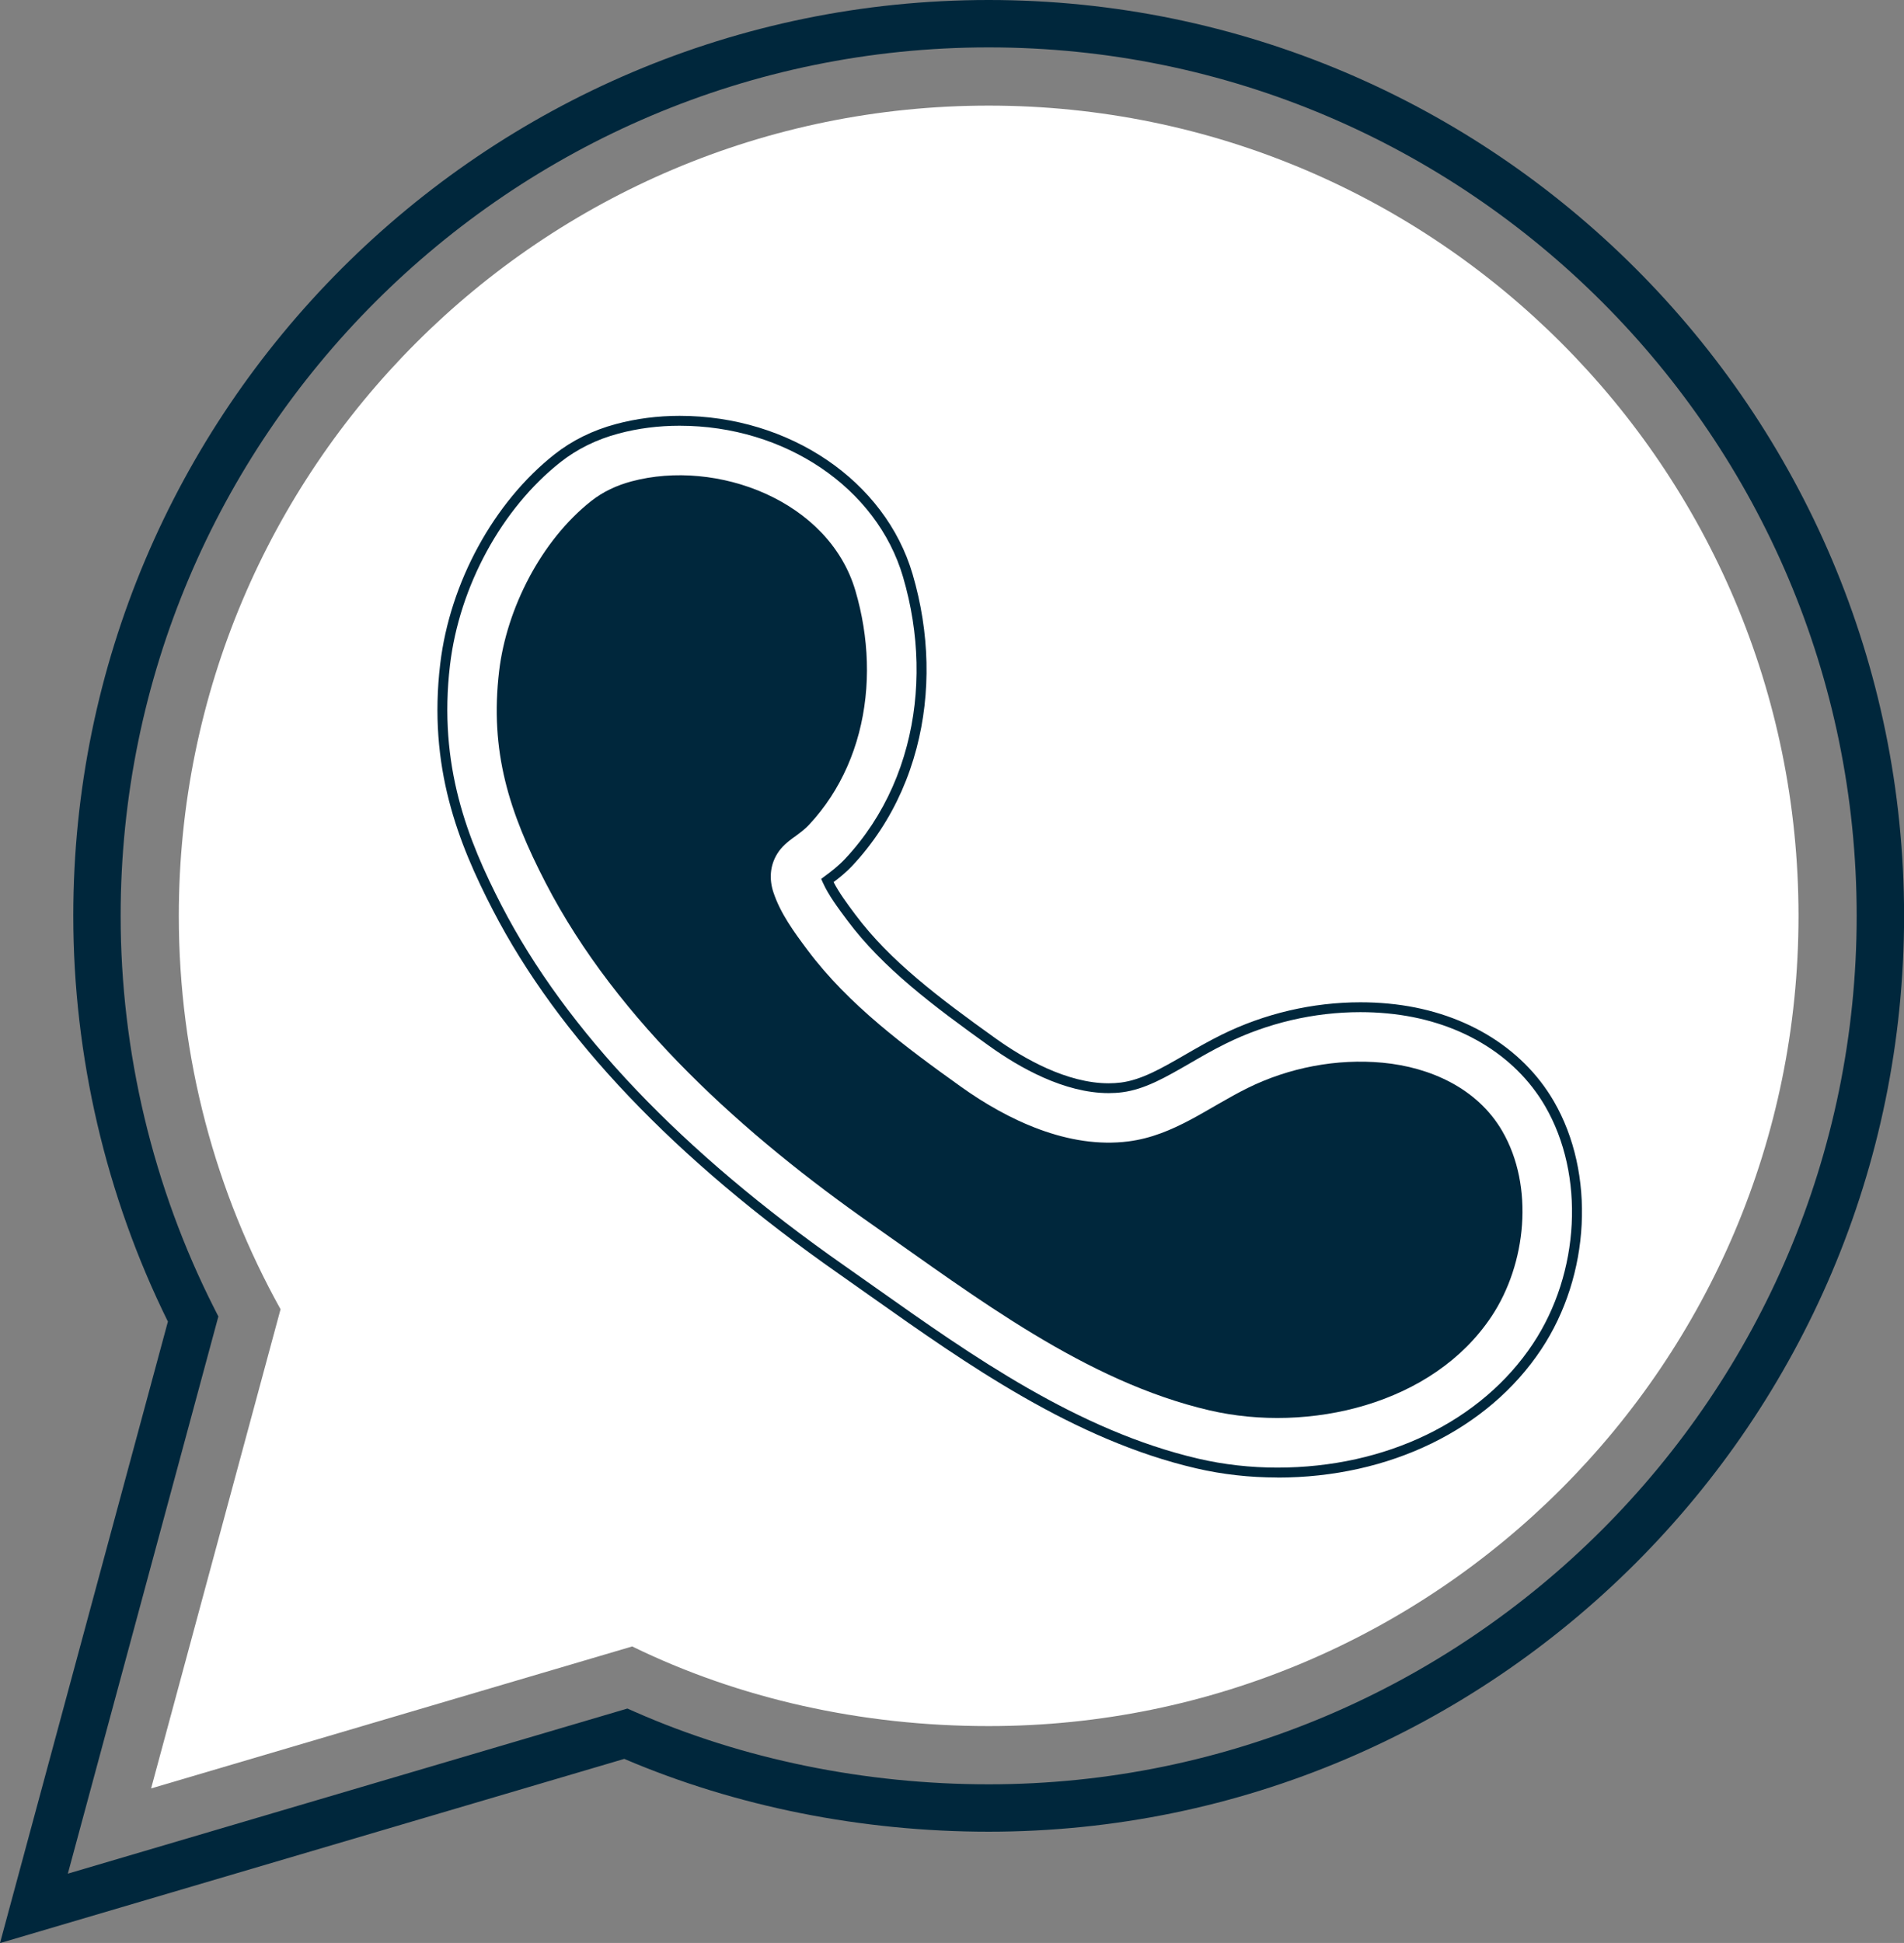
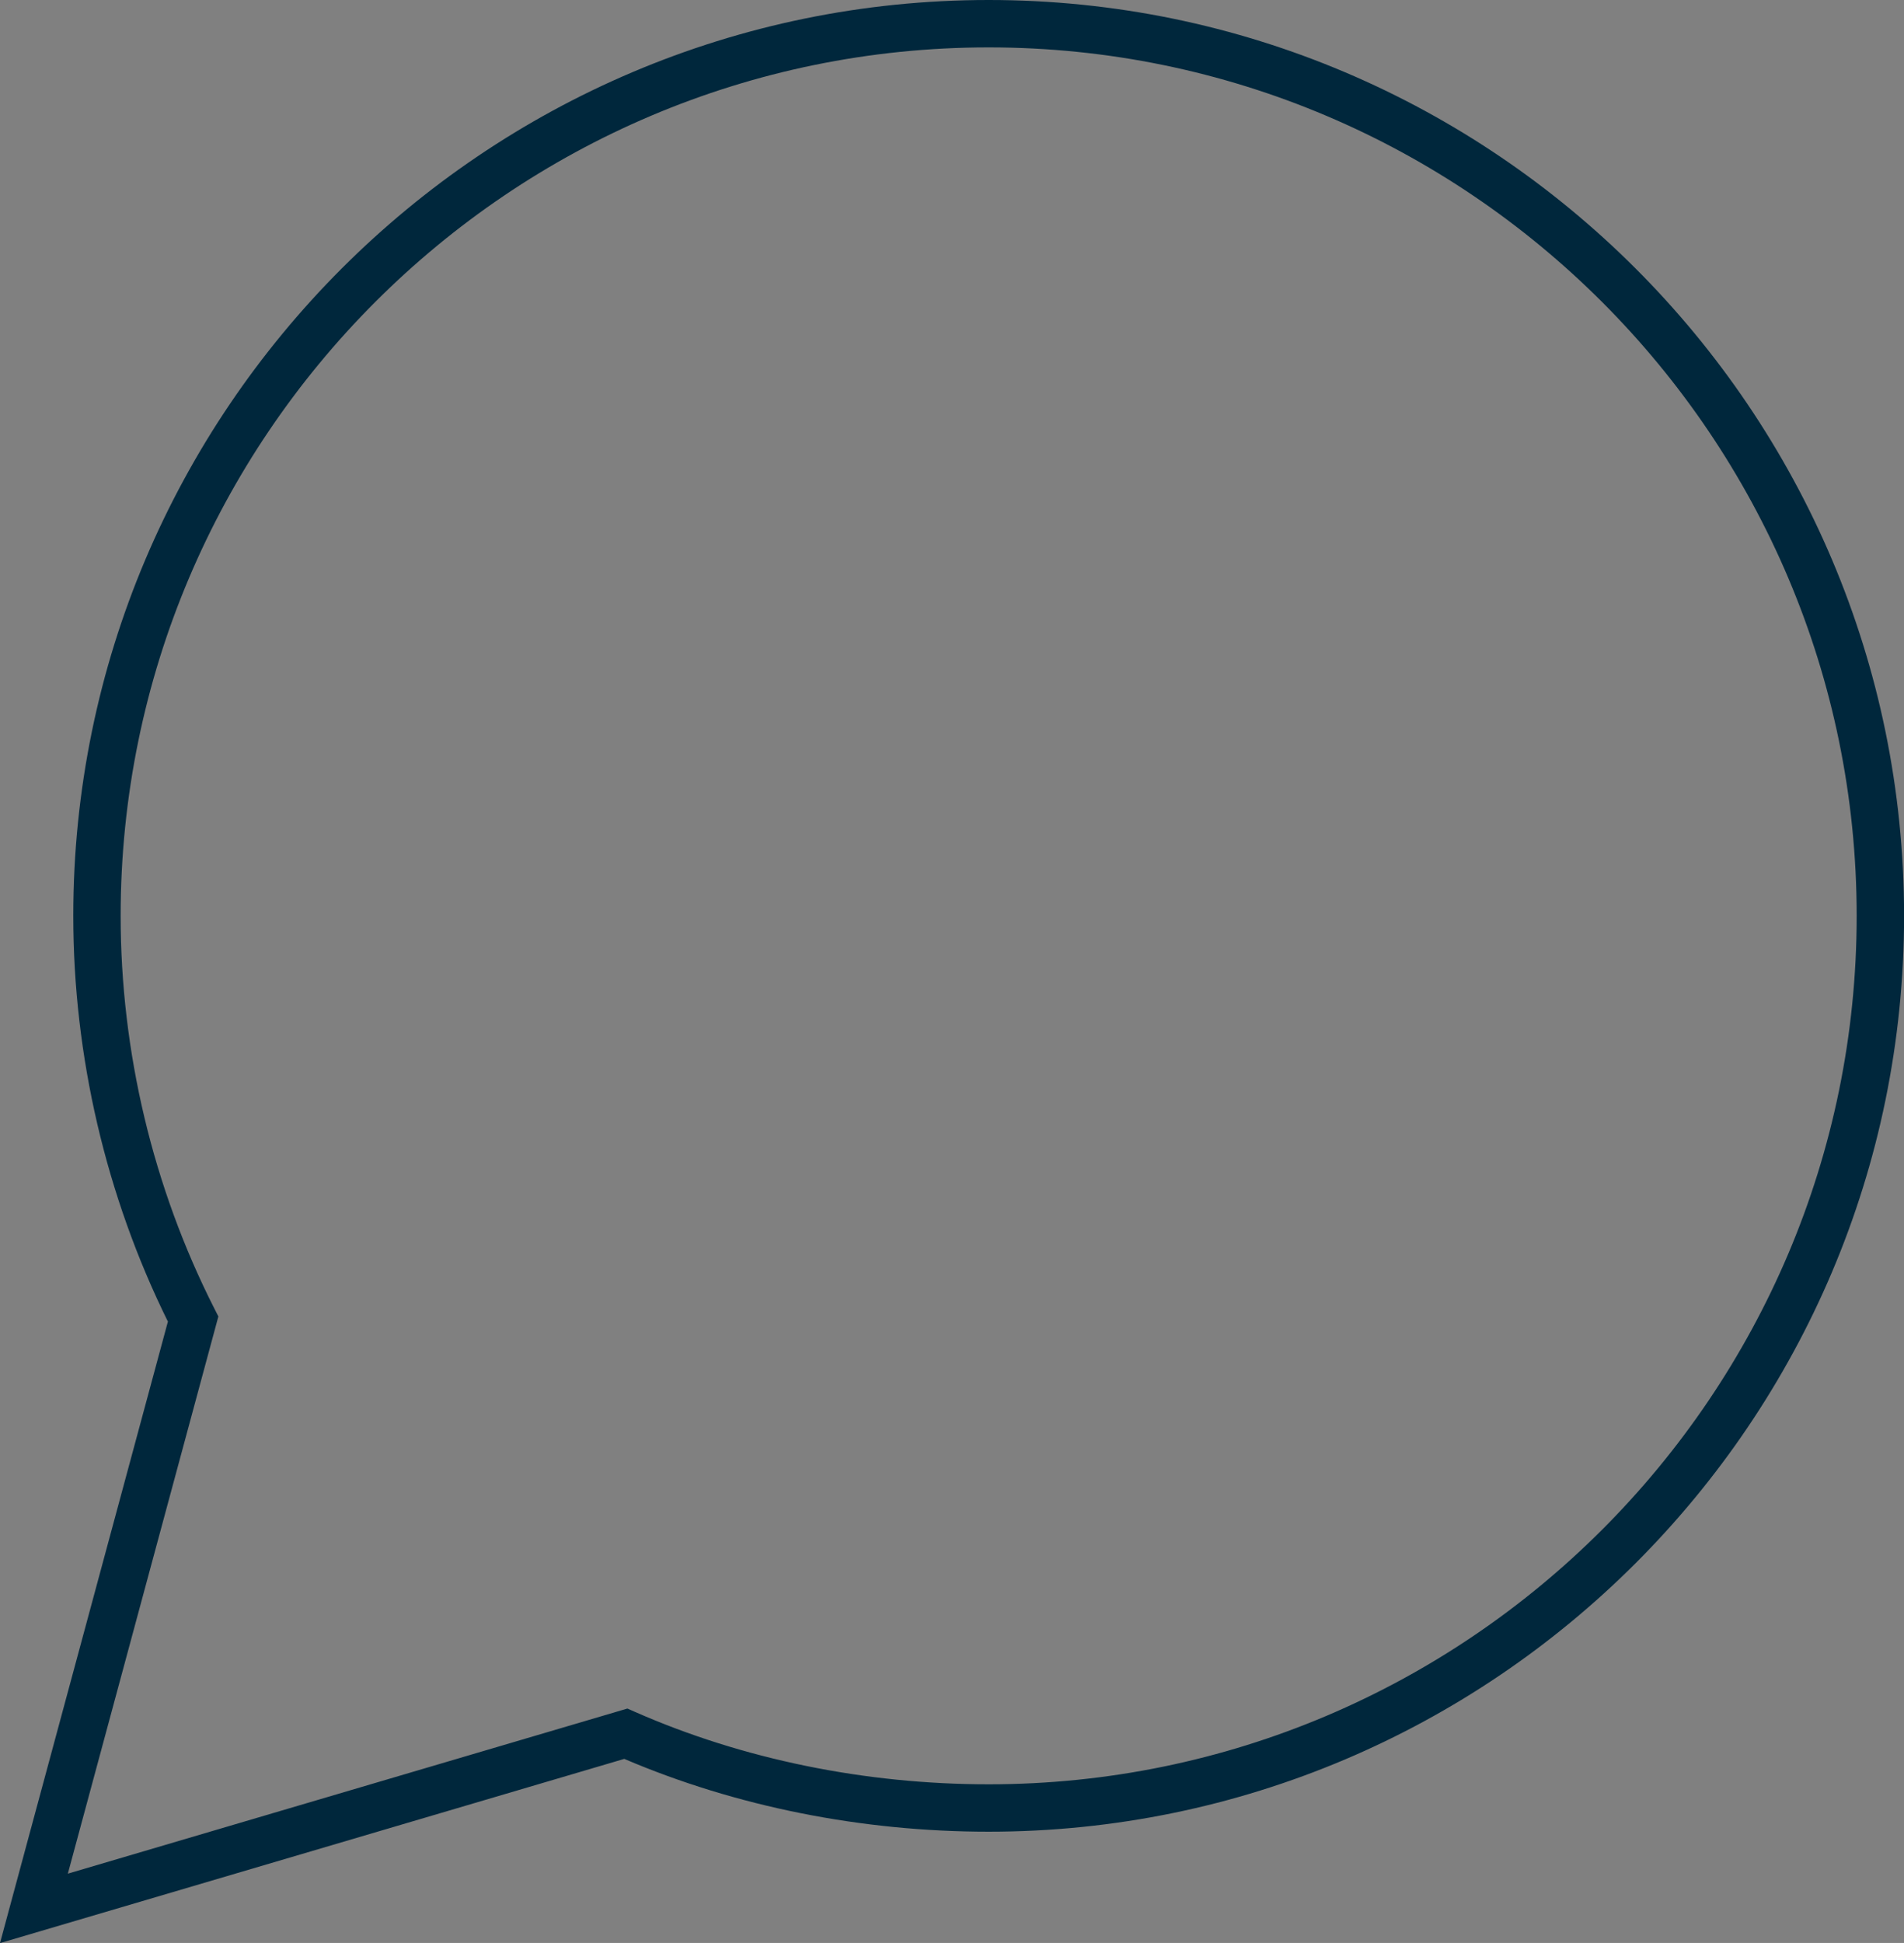
<svg xmlns="http://www.w3.org/2000/svg" data-name="Layer 2" fill="#000000" height="500.6" preserveAspectRatio="xMidYMid meet" version="1" viewBox="0.0 0.0 490.8 500.6" width="490.8" zoomAndPan="magnify">
  <rect x="0.0" y="0.0" width="490.8" height="500.6" fill="#808080" stroke="none" />
  <g data-name="Layer 1">
    <g>
      <g id="change1_1">
-         <path d="m162.96,424.21c27.61,13.47,59.1,20.52,91.89,20.52,115.3,0,208.76-93.47,208.76-208.76S370.15,27.21,254.85,27.21,46.09,120.67,46.09,235.97c0,36.79,9.53,71.34,26.23,101.36l-33.37,123.46,124.01-36.58Z" fill="#ffffff" />
-       </g>
+         </g>
      <g id="change2_1">
        <path d="m0,500.64l43.28-160.13c-15.96-32.31-24.39-68.4-24.39-104.55C18.88,105.85,124.74,0,254.85,0s235.97,105.85,235.97,235.97-105.85,235.97-235.97,235.97c-32.75,0-65.17-6.48-93.93-18.76L0,500.64ZM254.85,12.21C131.47,12.21,31.1,112.59,31.1,235.97c0,35.02,8.34,69.99,24.13,101.13l1.06,2.09-38.8,143.56,144.24-42.54,2.04.9c27.73,12.18,59.23,18.62,91.08,18.62,123.38,0,223.75-100.37,223.75-223.75S378.23,12.21,254.85,12.21Z" fill="#00273c" />
      </g>
      <g id="change2_2">
-         <path d="m329.29,380.68c-7.15,0-14.19-.79-20.91-2.35-31.6-7.33-59.32-26.94-83.79-44.23l-.17-.12c-2.73-1.93-5.45-3.85-8.14-5.74-42.36-29.62-72.38-61.16-89.23-93.75-8.92-17.25-16.74-36.88-13.57-63.45,2.5-20.95,13.79-41.64,29.47-53.99,4.53-3.57,9.86-6.2,15.85-7.8,5.22-1.4,10.73-2.11,16.4-2.11,28.3,0,52.99,16.77,60.04,40.78,4.43,15.08,4.78,30.6,1.02,44.89-2.01,7.62-5.14,14.71-9.33,21.07-2.13,3.24-4.54,6.31-7.18,9.13-1.72,1.84-3.47,3.21-4.87,4.26,1.39,2.73,3.61,5.71,5.6,8.37,8.92,11.95,21.62,21.49,36.08,31.85,7.4,5.3,18.48,11.62,29.23,11.62,1.08,0,2.15-.07,3.19-.2,5.29-.68,10.45-3.66,16.44-7.12,2.98-1.72,6.05-3.49,9.44-5.17,11.08-5.48,23.47-8.38,35.83-8.38,2.42,0,4.85.11,7.23.34,18.83,1.77,34.36,10.95,42.62,25.17,10.76,18.54,9.44,44.81-3.23,63.89-13.73,20.7-39.16,33.06-68,33.06ZM175.18,109.69c-5.44,0-10.74.68-15.74,2.02-5.65,1.51-10.67,3.98-14.93,7.34-15.17,11.95-26.09,31.99-28.51,52.29-3.08,25.89,4.57,45.09,13.3,61.98,16.66,32.21,46.41,63.45,88.43,92.83,2.7,1.89,5.42,3.81,8.15,5.74l.17.12c24.27,17.16,51.78,36.61,82.89,43.83,6.54,1.52,13.38,2.29,20.34,2.29,27.99,0,52.62-11.93,65.87-31.91,12.15-18.3,13.44-43.47,3.15-61.2-7.84-13.5-22.66-22.22-40.65-23.91-2.3-.22-4.65-.33-6.99-.33-11.97,0-23.96,2.81-34.69,8.11-3.32,1.64-6.35,3.39-9.28,5.09-6.23,3.6-11.6,6.7-17.4,7.44-1.14.15-2.32.22-3.51.22-11.43,0-23.01-6.58-30.72-12.1-14.64-10.48-27.5-20.15-36.64-32.39-2.29-3.07-4.9-6.55-6.33-9.78l-.41-.93,1.05-.78c1.4-1.04,3.31-2.46,5.14-4.41,2.54-2.71,4.86-5.67,6.91-8.78,4.03-6.13,7.06-12.97,8.99-20.32,3.64-13.83,3.3-28.88-1-43.52-6.73-22.93-30.42-38.94-57.59-38.94Z" fill="#00273c" />
-       </g>
+         </g>
      <g id="change2_3">
-         <path d="m204.69,215.71c1.33-.99,2.69-1.95,3.85-3.2,2.05-2.19,3.91-4.56,5.56-7.07,3.33-5.07,5.77-10.7,7.31-16.56,3.16-11.99,2.58-24.81-.9-36.66-6.83-23.26-35.76-34.09-57.77-28.18-3.73,1-7.29,2.64-10.33,5.04-12.9,10.17-21.82,27.7-23.74,43.77-2.47,20.76,2.57,36.42,11.97,54.6,18.53,35.84,51.61,65.3,84.4,88.22,26.47,18.51,54.76,40.29,86.78,47.72,25.48,5.91,57.54-1.42,72.68-24.25,8.93-13.45,11.04-33.44,2.74-47.72-6.39-11-18.53-16.45-30.81-17.61-11.83-1.12-24.18,1.26-34.82,6.52-10.24,5.06-19.02,12.25-30.71,13.75-15.4,1.98-31.05-5.39-43.3-14.16-14.09-10.09-28.88-21-39.44-35.14-3.42-4.57-6.97-9.39-8.79-14.86-1.13-3.39-.9-6.93,1.01-9.99,1.13-1.81,2.68-3.04,4.28-4.23Z" fill="#00273c" />
-       </g>
+         </g>
    </g>
  </g>
</svg>